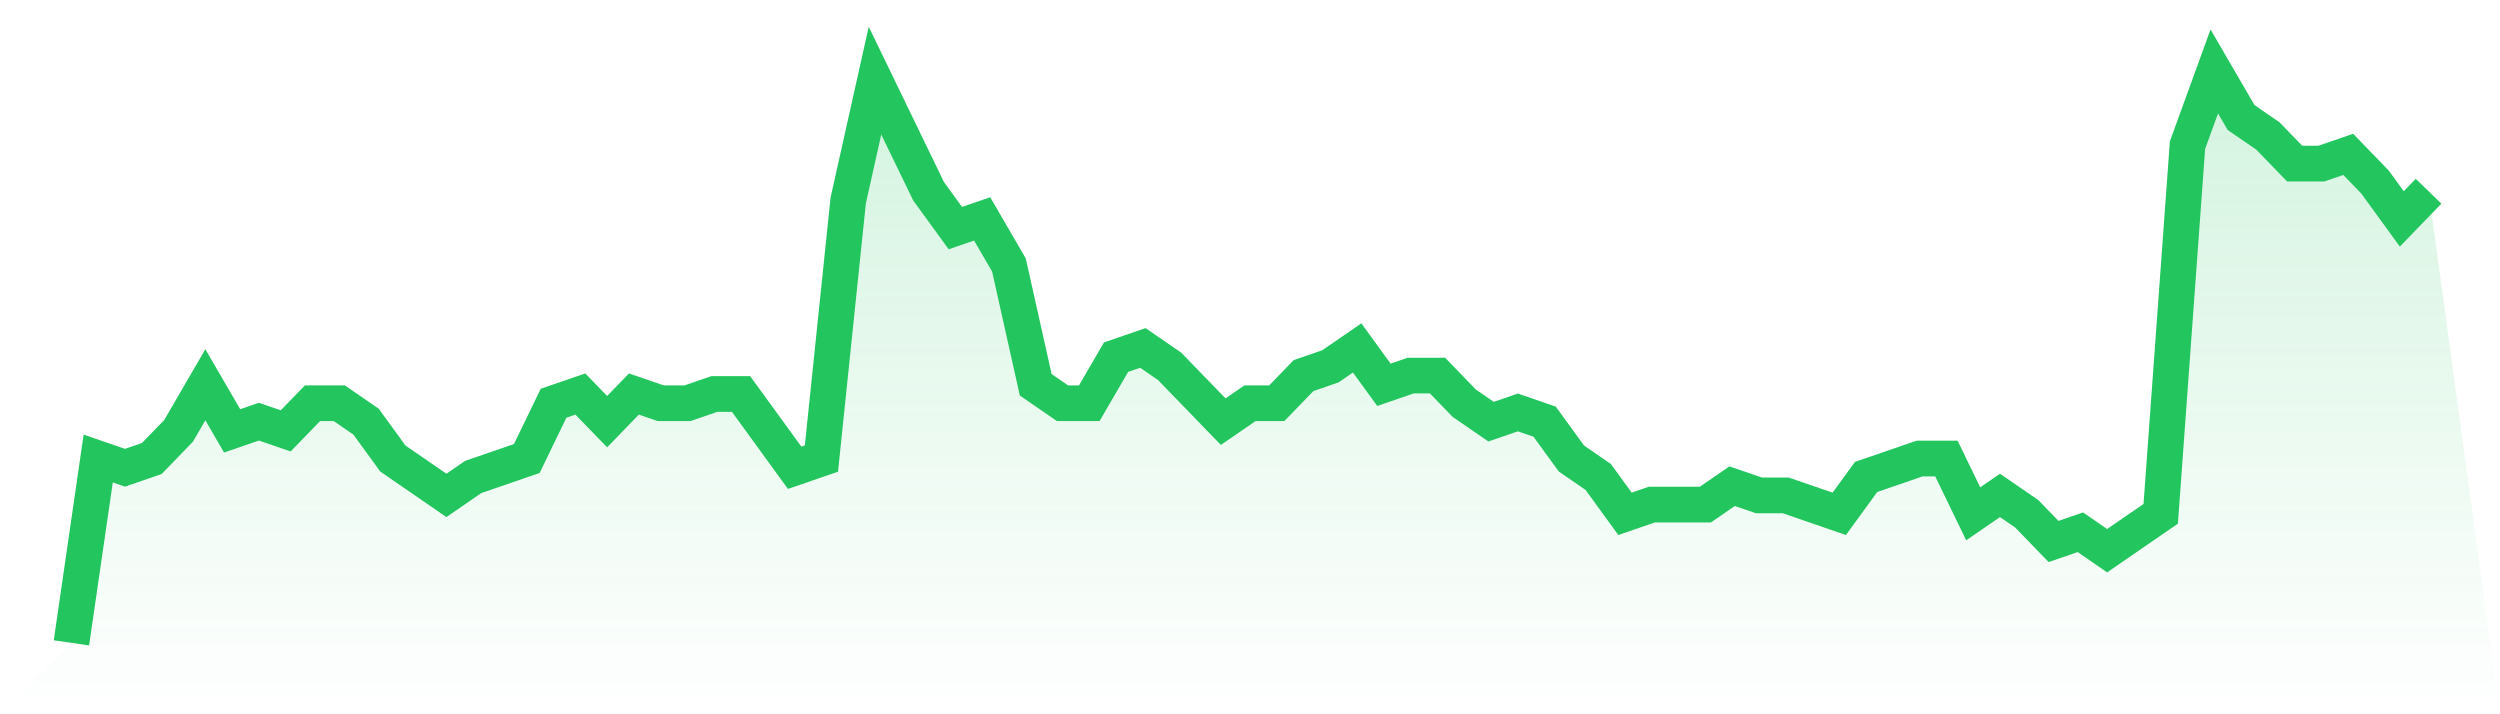
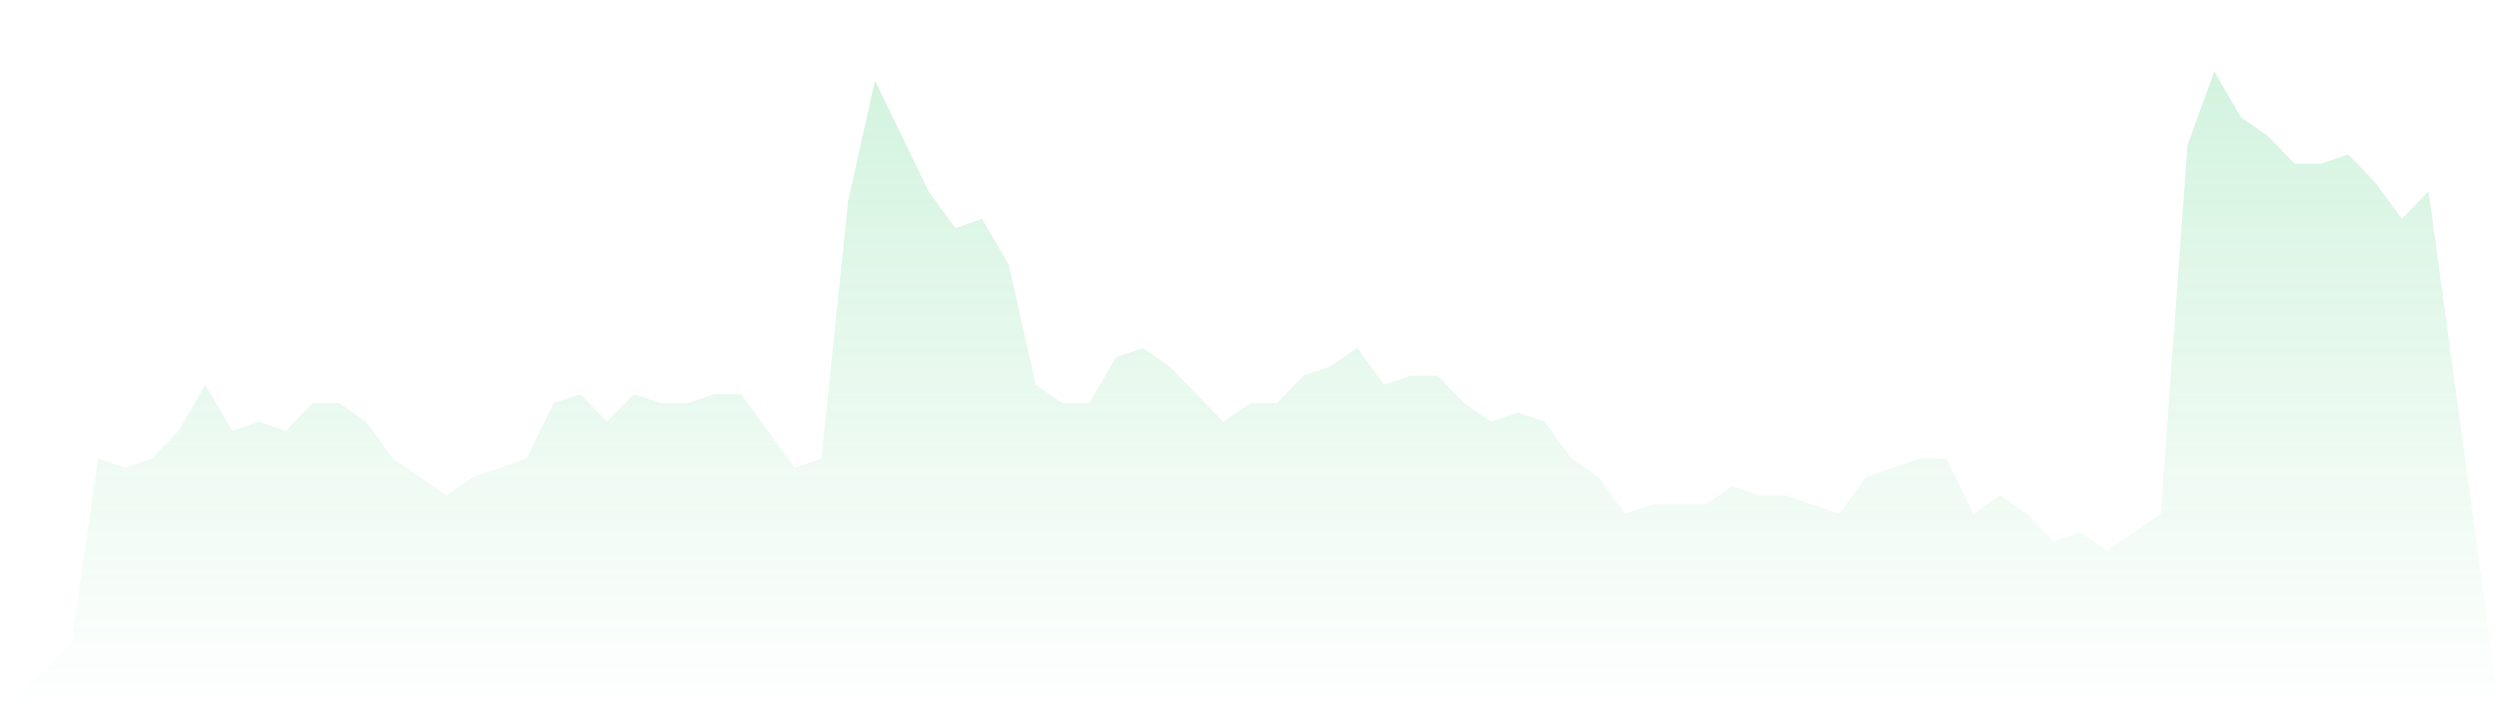
<svg xmlns="http://www.w3.org/2000/svg" viewBox="0 0 140 40">
  <defs>
    <linearGradient id="gradient" x1="0" x2="0" y1="0" y2="1">
      <stop offset="0%" stop-color="#22c55e" stop-opacity="0.2" />
      <stop offset="100%" stop-color="#22c55e" stop-opacity="0" />
    </linearGradient>
  </defs>
  <path d="M4,36 L4,36 L5.5,25.677 L7,26.194 L8.5,25.677 L10,24.129 L11.5,21.548 L13,24.129 L14.5,23.613 L16,24.129 L17.5,22.581 L19,22.581 L20.5,23.613 L22,25.677 L23.5,26.71 L25,27.742 L26.5,26.71 L28,26.194 L29.5,25.677 L31,22.581 L32.5,22.065 L34,23.613 L35.5,22.065 L37,22.581 L38.5,22.581 L40,22.065 L41.5,22.065 L43,24.129 L44.5,26.194 L46,25.677 L47.5,11.226 L49,4.516 L50.5,7.613 L52,10.71 L53.5,12.774 L55,12.258 L56.5,14.839 L58,21.548 L59.5,22.581 L61,22.581 L62.5,20 L64,19.484 L65.5,20.516 L67,22.065 L68.5,23.613 L70,22.581 L71.5,22.581 L73,21.032 L74.5,20.516 L76,19.484 L77.5,21.548 L79,21.032 L80.5,21.032 L82,22.581 L83.5,23.613 L85,23.097 L86.5,23.613 L88,25.677 L89.5,26.71 L91,28.774 L92.5,28.258 L94,28.258 L95.5,28.258 L97,27.226 L98.5,27.742 L100,27.742 L101.5,28.258 L103,28.774 L104.5,26.71 L106,26.194 L107.5,25.677 L109,25.677 L110.5,28.774 L112,27.742 L113.5,28.774 L115,30.323 L116.5,29.806 L118,30.839 L119.5,29.806 L121,28.774 L122.5,8.129 L124,4 L125.5,6.581 L127,7.613 L128.5,9.161 L130,9.161 L131.5,8.645 L133,10.194 L134.5,12.258 L136,10.71 L140,40 L0,40 z" fill="url(#gradient)" />
-   <path d="M4,36 L4,36 L5.5,25.677 L7,26.194 L8.5,25.677 L10,24.129 L11.5,21.548 L13,24.129 L14.5,23.613 L16,24.129 L17.5,22.581 L19,22.581 L20.5,23.613 L22,25.677 L23.5,26.71 L25,27.742 L26.5,26.71 L28,26.194 L29.5,25.677 L31,22.581 L32.5,22.065 L34,23.613 L35.5,22.065 L37,22.581 L38.5,22.581 L40,22.065 L41.5,22.065 L43,24.129 L44.5,26.194 L46,25.677 L47.5,11.226 L49,4.516 L50.5,7.613 L52,10.71 L53.5,12.774 L55,12.258 L56.5,14.839 L58,21.548 L59.5,22.581 L61,22.581 L62.5,20 L64,19.484 L65.5,20.516 L67,22.065 L68.5,23.613 L70,22.581 L71.5,22.581 L73,21.032 L74.5,20.516 L76,19.484 L77.5,21.548 L79,21.032 L80.5,21.032 L82,22.581 L83.5,23.613 L85,23.097 L86.5,23.613 L88,25.677 L89.5,26.71 L91,28.774 L92.5,28.258 L94,28.258 L95.5,28.258 L97,27.226 L98.5,27.742 L100,27.742 L101.5,28.258 L103,28.774 L104.5,26.71 L106,26.194 L107.5,25.677 L109,25.677 L110.5,28.774 L112,27.742 L113.5,28.774 L115,30.323 L116.5,29.806 L118,30.839 L119.5,29.806 L121,28.774 L122.5,8.129 L124,4 L125.5,6.581 L127,7.613 L128.5,9.161 L130,9.161 L131.5,8.645 L133,10.194 L134.5,12.258 L136,10.71" fill="none" stroke="#22c55e" stroke-width="2" />
</svg>